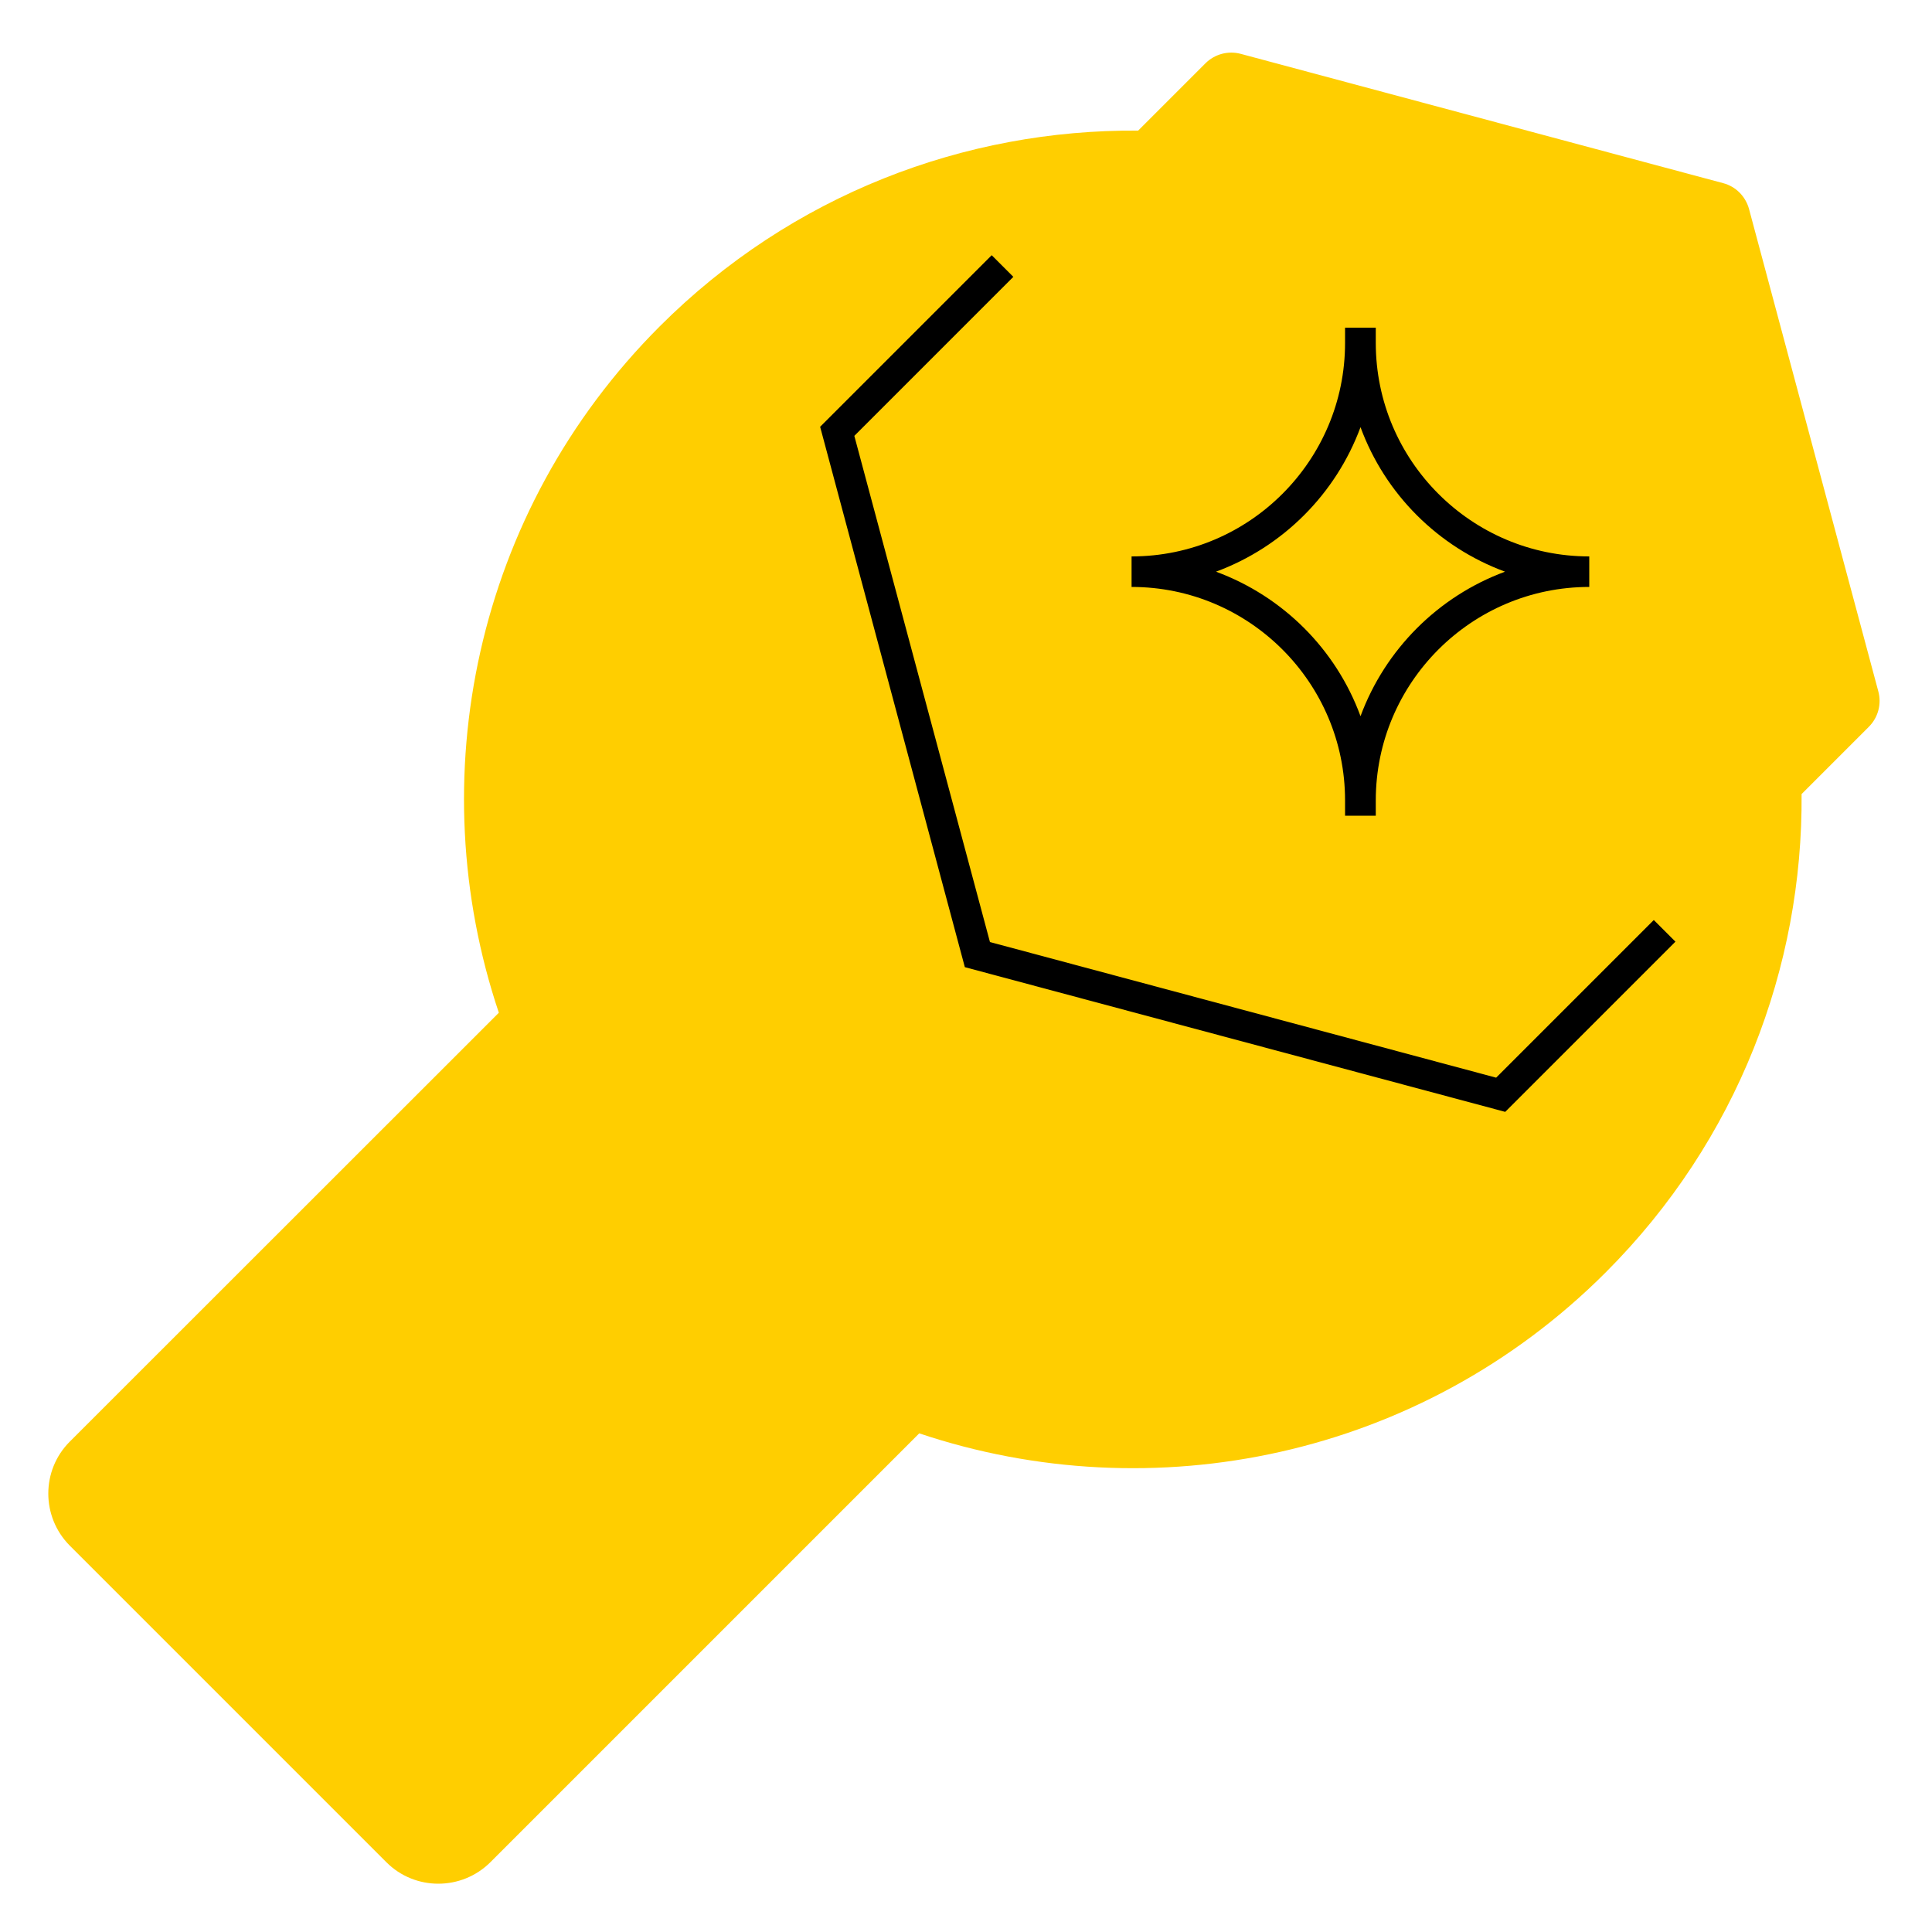
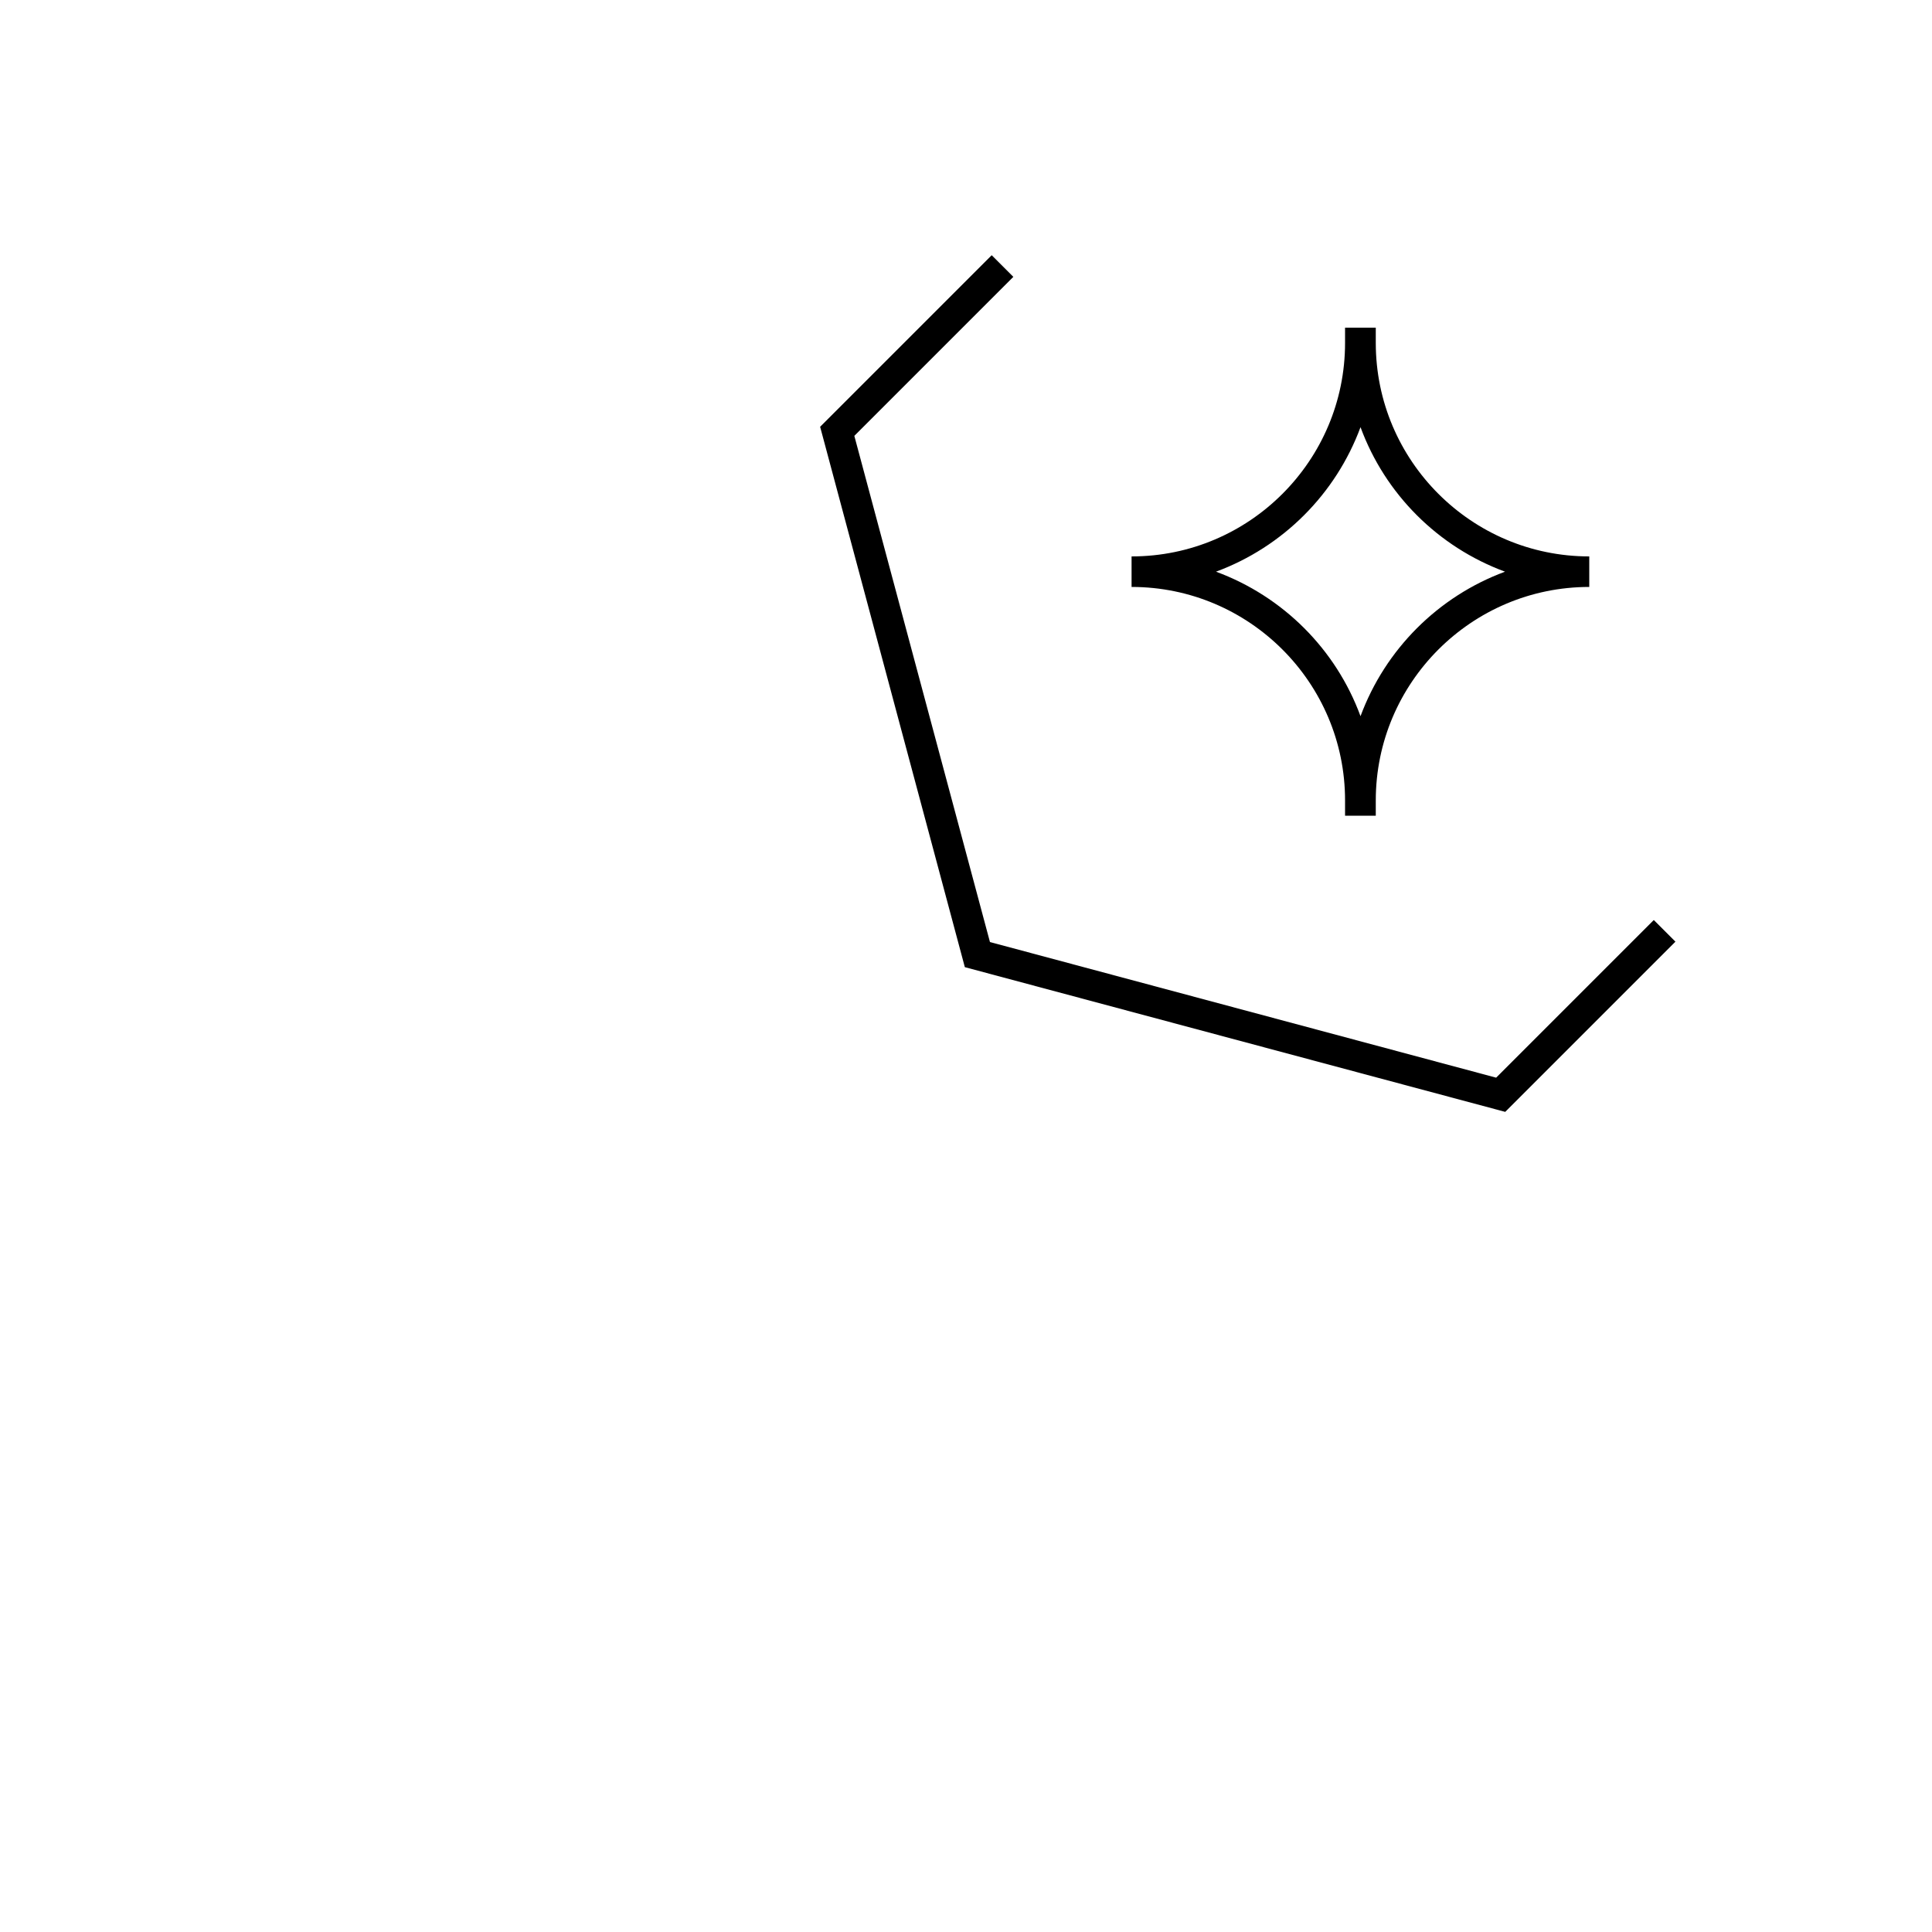
<svg xmlns="http://www.w3.org/2000/svg" id="Layer_1" data-name="Layer 1" viewBox="0 0 100 100">
  <defs>
    <style>
      .cls-1, .cls-2 {
        stroke-width: 0px;
      }

      .cls-2 {
        fill: #ffce00;
      }
    </style>
  </defs>
-   <path class="cls-2" d="m97.22,35.78l-6.69-24.96c-.18-.66-.69-1.17-1.34-1.34l-24.96-6.69c-.66-.18-1.36.01-1.84.49l-3.48,3.48c-8.95-.07-17.93,3.3-24.76,10.13-9.61,9.61-12.38,23.47-8.33,35.53L3.61,74.62c-1.48,1.48-1.48,3.89,0,5.38l16.39,16.39c1.48,1.48,3.89,1.48,5.38,0l22.2-22.2c12.07,4.05,25.92,1.28,35.53-8.33,6.83-6.83,10.21-15.81,10.14-24.76l3.48-3.48c.48-.48.67-1.18.49-1.84Z" />
  <polygon class="cls-1" points="51.33 13.21 42.45 22.09 49.94 50.06 77.91 57.55 86.72 48.74 85.6 47.62 77.44 55.78 51.24 48.76 44.22 22.56 52.45 14.33 51.33 13.21 51.33 13.21" />
-   <path class="cls-1" d="m74.45,25.56c-2-2-3.24-4.76-3.24-7.81v-.79h-1.59v.79c0,3.05-1.24,5.81-3.24,7.81-2,2-4.76,3.24-7.81,3.24v1.58c3.05,0,5.81,1.24,7.81,3.24,2,2,3.24,4.76,3.24,7.81v.79h1.59v-.79c0-3.05,1.24-5.81,3.24-7.81,2-2,4.76-3.24,7.81-3.24v-1.58c-3.05,0-5.81-1.24-7.81-3.24Zm-4.03,11.51c-1.27-3.46-4.01-6.2-7.48-7.48,3.46-1.28,6.2-4.02,7.48-7.48,1.27,3.46,4.01,6.2,7.48,7.48-3.46,1.28-6.2,4.02-7.48,7.48Z" />
+   <path class="cls-1" d="m74.45,25.56c-2-2-3.24-4.76-3.24-7.81v-.79h-1.59v.79c0,3.05-1.24,5.81-3.24,7.81-2,2-4.76,3.24-7.81,3.24v1.58c3.05,0,5.81,1.24,7.81,3.24,2,2,3.24,4.76,3.24,7.81v.79h1.59v-.79c0-3.05,1.24-5.81,3.24-7.81,2-2,4.76-3.24,7.81-3.24v-1.58c-3.05,0-5.81-1.24-7.81-3.24m-4.03,11.51c-1.27-3.46-4.01-6.2-7.48-7.48,3.46-1.28,6.2-4.02,7.48-7.48,1.27,3.46,4.01,6.2,7.48,7.48-3.46,1.28-6.2,4.02-7.48,7.48Z" />
</svg>